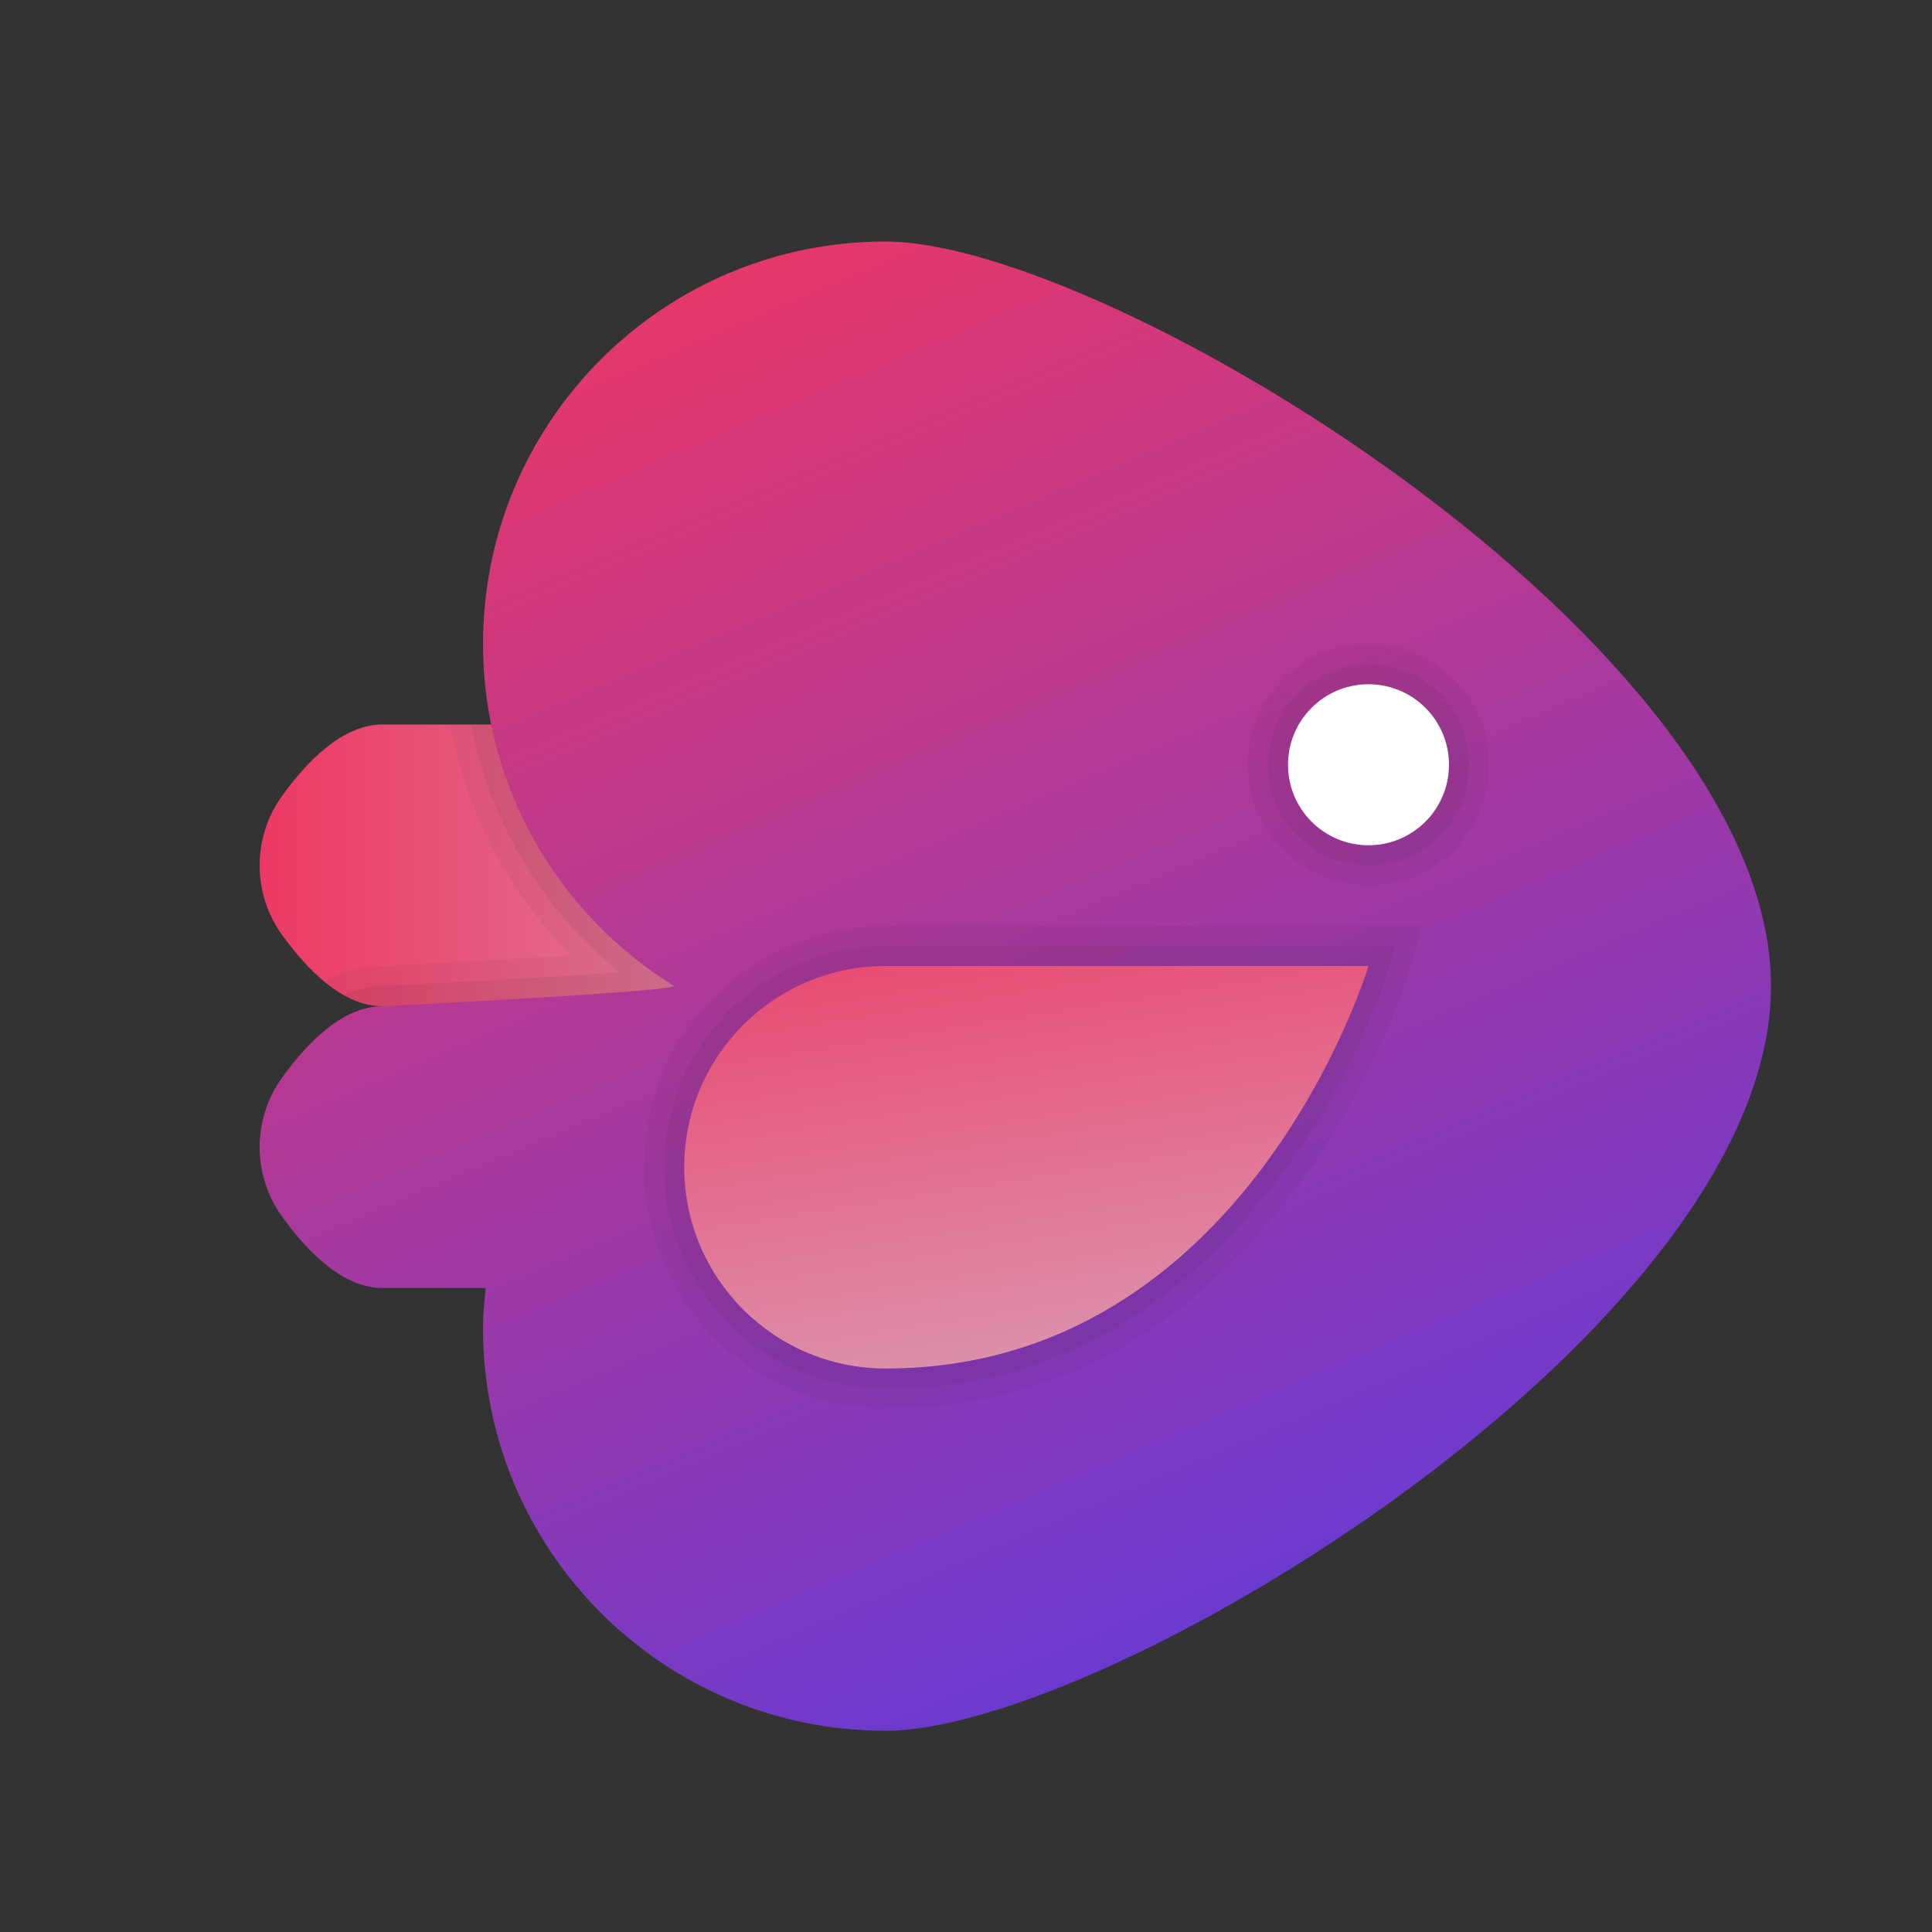
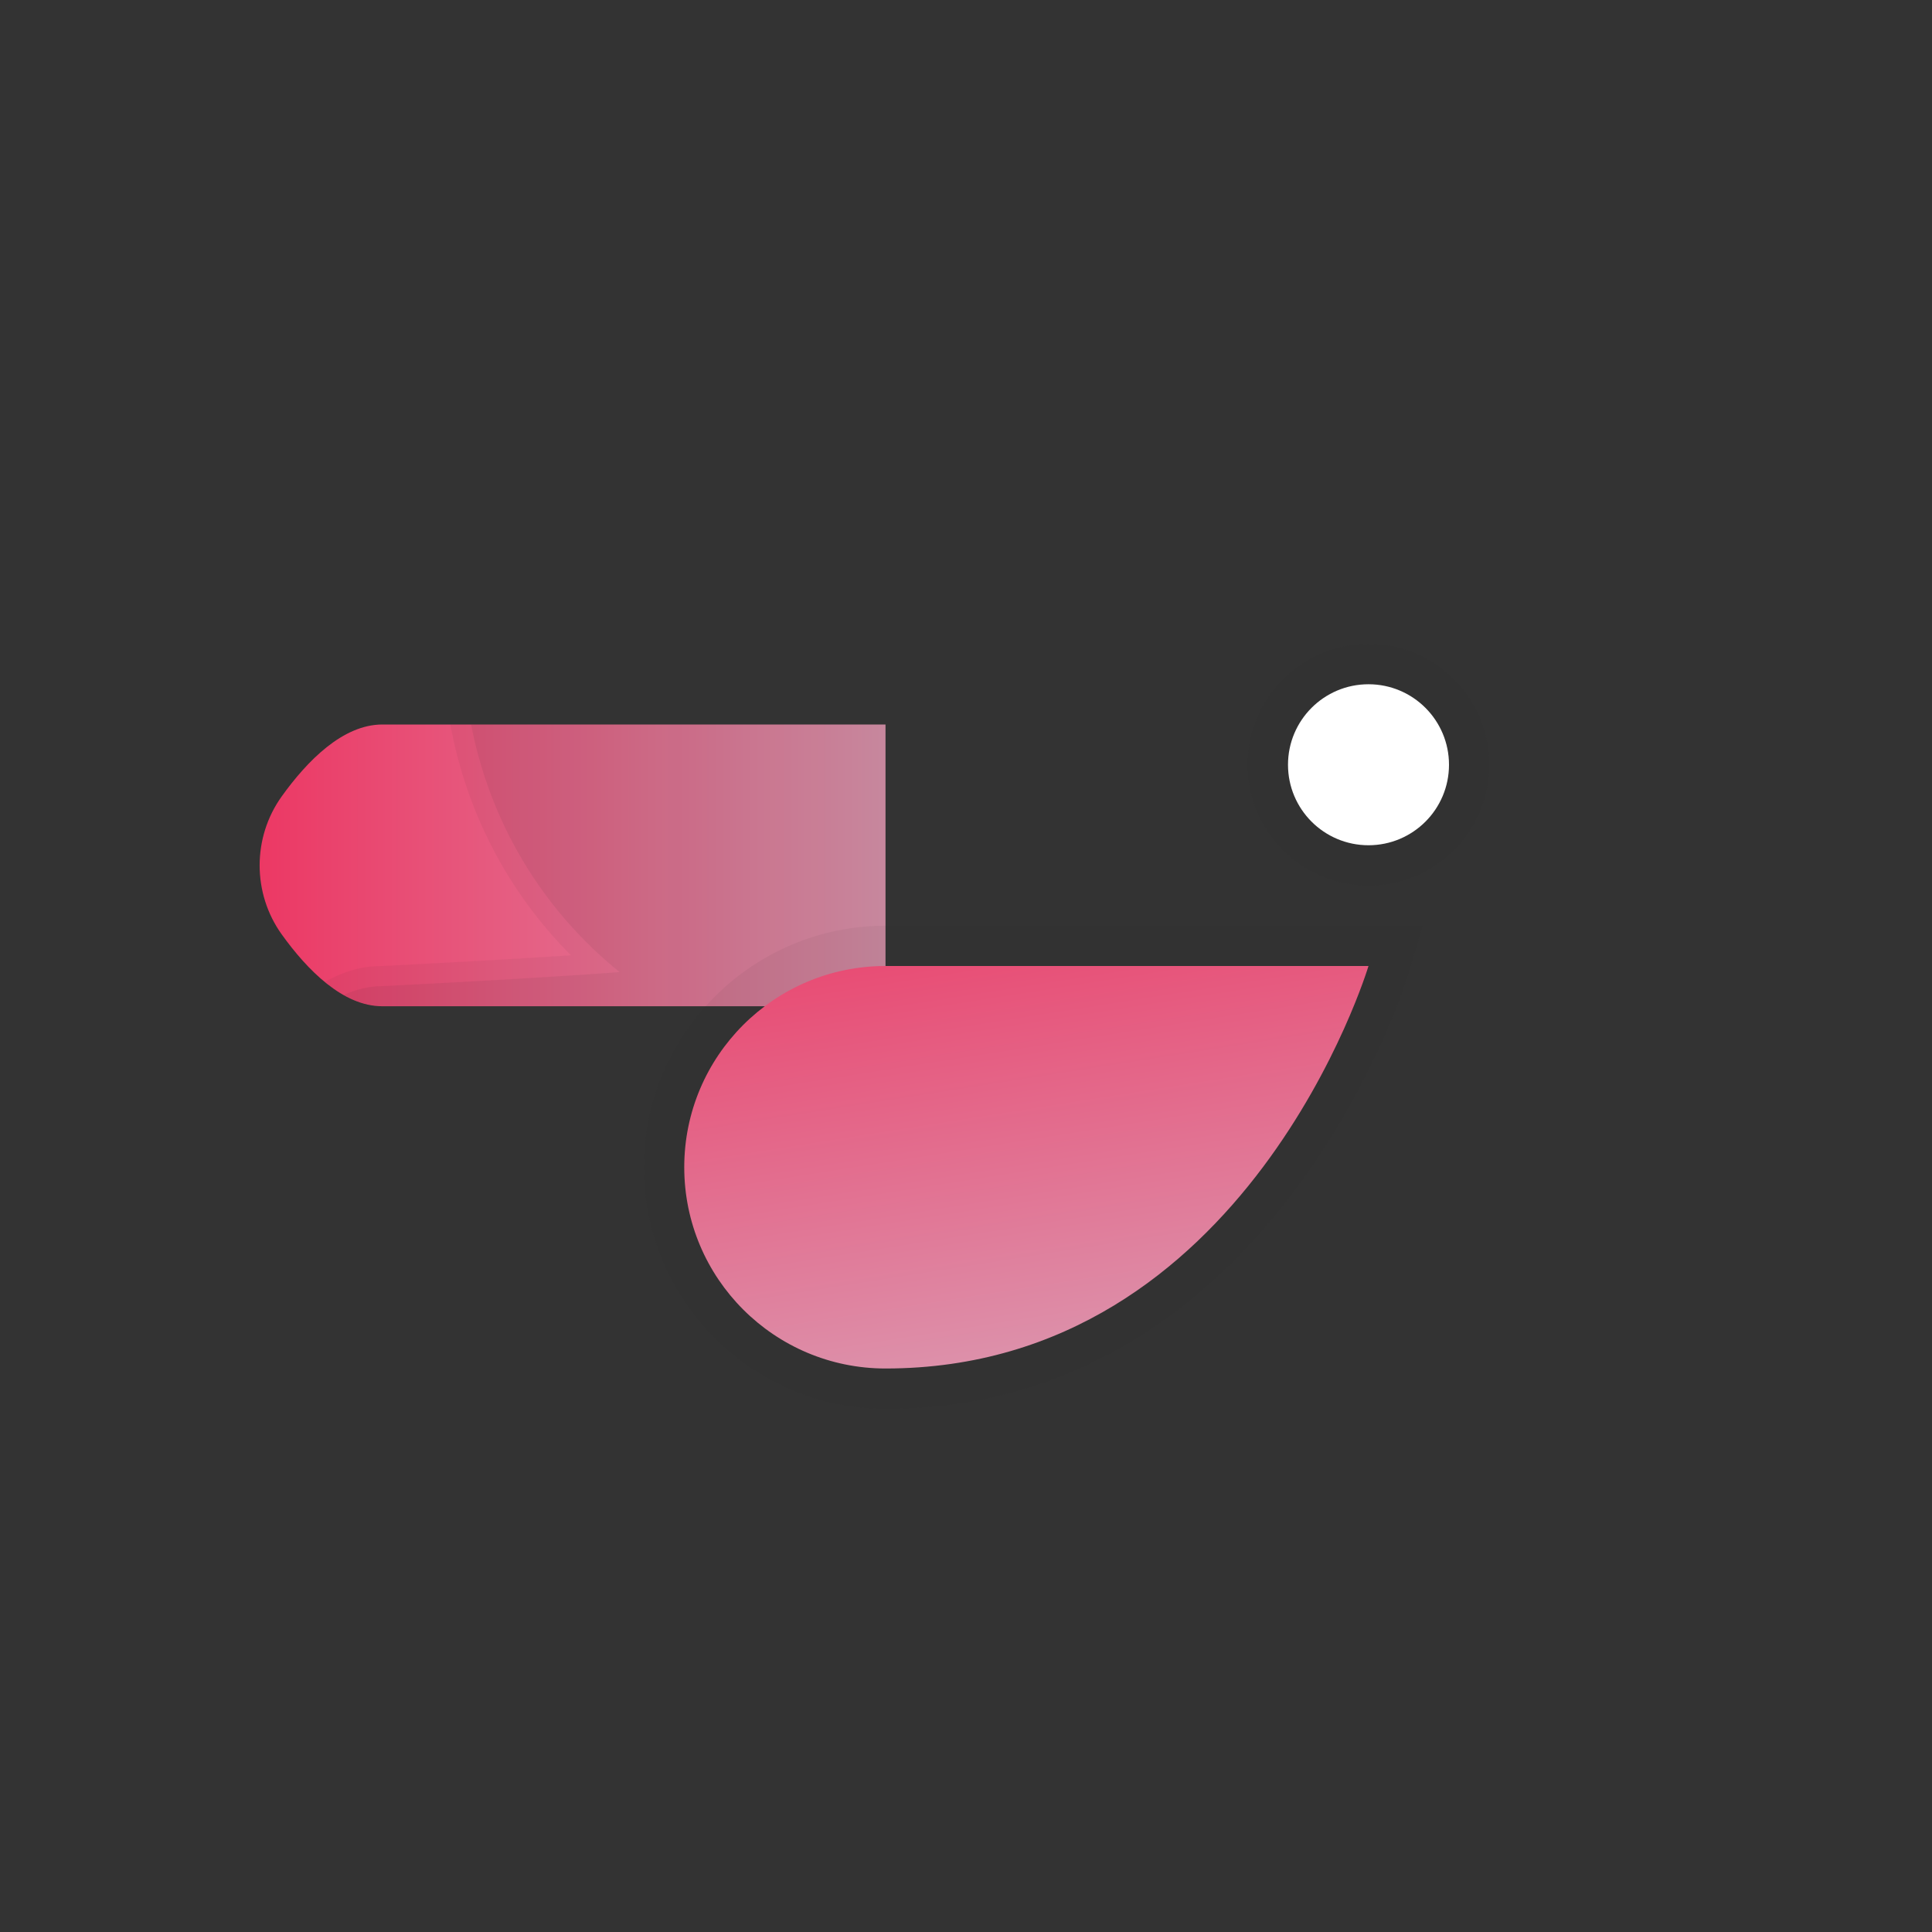
<svg xmlns="http://www.w3.org/2000/svg" version="1.1" id="Layer_1" x="0px" y="0px" viewBox="0 0 48 48" style="enable-background:new 0 0 48 48;" xml:space="preserve">
  <rect x="0" y="0" width="48" height="48" fill="#333333" stroke="none" />
  <linearGradient id="SVGID_1_" gradientUnits="userSpaceOnUse" x1="6.451" y1="21.5" x2="22" y2="21.5">
    <stop offset="0" style="stop-color:#EC3864" />
    <stop offset="0.994" style="stop-color:#DC94AD" />
  </linearGradient>
  <path style="fill:url(#SVGID_1_);" d="M22,25H9.5c-0.98,0-1.866-0.9-2.502-1.787c-0.73-1.02-0.73-2.405,0-3.425  C7.634,18.9,8.52,18,9.5,18H22V25z" />
  <path style="opacity:0.05;fill:#252525;" d="M9.5,25H22v-7H11.188c0.399,2.178,1.437,4.169,2.996,5.734  c-1.347,0.088-3.092,0.186-4.734,0.268c-0.001,0-0.002,0-0.003,0c-0.459,0-0.921,0.137-1.379,0.393C8.506,24.754,8.99,25,9.5,25z" />
  <path style="opacity:0.07;fill:#252525;" d="M22,25v-7H11.704c0.466,2.417,1.753,4.588,3.69,6.151  c-1.392,0.106-3.75,0.242-5.919,0.35c0,0-0.001,0-0.001,0c-0.309,0-0.621,0.078-0.933,0.218C8.846,24.89,9.167,25,9.5,25H22z" />
  <linearGradient id="SVGID_00000160909691270958536640000009330730258927977901_" gradientUnits="userSpaceOnUse" x1="16.322" y1="5.186" x2="33.747" y2="45.973">
    <stop offset="0" style="stop-color:#EC3864" />
    <stop offset="0.994" style="stop-color:#563AE2" />
  </linearGradient>
-   <path style="fill:url(#SVGID_00000160909691270958536640000009330730258927977901_);" d="M22,6c-5.523,0-10,4.477-10,10  c0,3.595,1.903,6.738,4.751,8.5C16.505,24.652,9.5,25,9.5,25c-0.981,0-1.867,0.901-2.502,1.788c-0.73,1.019-0.73,2.405,0,3.424  C7.633,31.099,8.519,32,9.5,32h2.566C12.033,32.33,12,32.661,12,33c0,5.523,4.477,10,10,10s22-10,22-18.5S27.523,6,22,6z" />
-   <path style="opacity:0.07;fill:#252525;" d="M34,23.5H22c-3.033,0-5.5,2.467-5.5,5.5s2.467,5.5,5.5,5.5  c9.265,0,12.448-10.253,12.479-10.356l0.193-0.644H34z" />
  <path style="opacity:0.05;fill:#252525;" d="M34,23H22c-3.308,0-6,2.692-6,6s2.692,6,6,6c9.633,0,12.926-10.606,12.958-10.713  L35.344,23H34z" />
  <linearGradient id="SVGID_00000171692065918260565790000005673167161019654797_" gradientUnits="userSpaceOnUse" x1="24.495" y1="20.315" x2="26.666" y2="34.103">
    <stop offset="0" style="stop-color:#EC3864" />
    <stop offset="0.994" style="stop-color:#DC94AD" />
  </linearGradient>
  <path style="fill:url(#SVGID_00000171692065918260565790000005673167161019654797_);" d="M22,34L22,34c-2.761,0-5-2.239-5-5v0  c0-2.761,2.239-5,5-5h12C34,24,31,34,22,34z" />
  <circle style="opacity:0.05;fill:#252525;" cx="34" cy="19" r="3" />
-   <circle style="opacity:0.07;fill:#252525;" cx="34" cy="19" r="2.5" />
  <circle style="fill:#FFFFFF;" cx="34" cy="19" r="2" />
</svg>